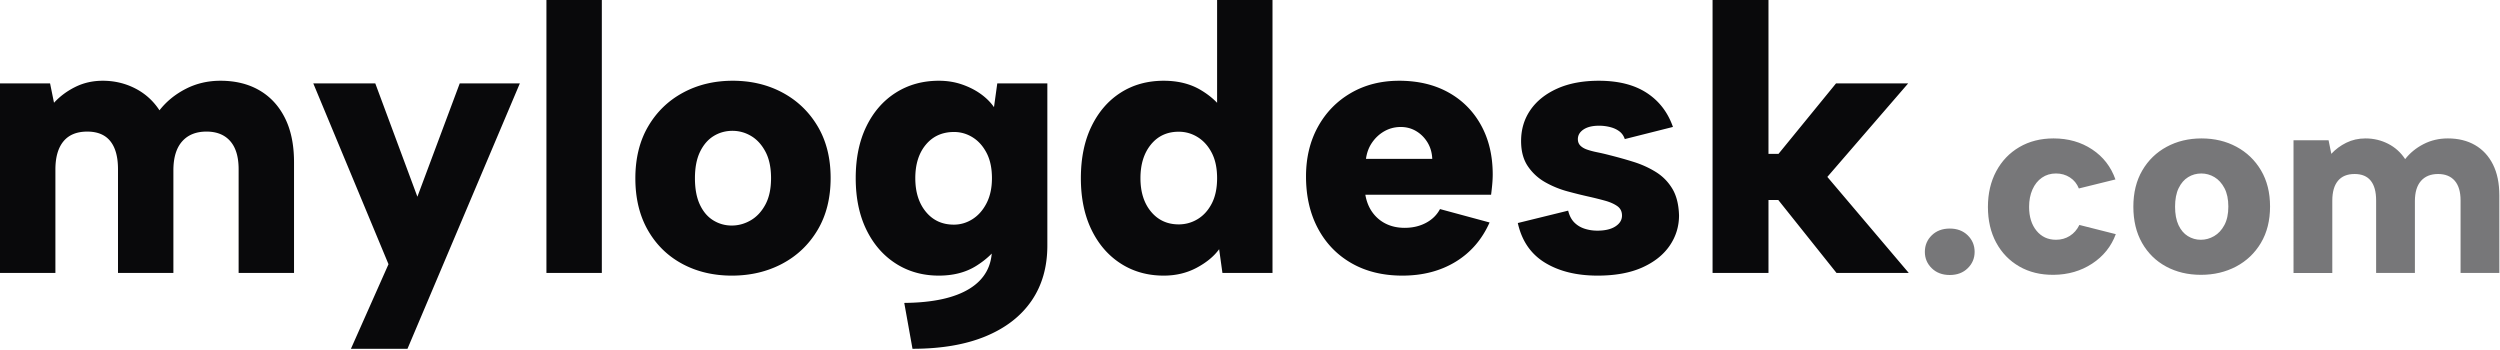
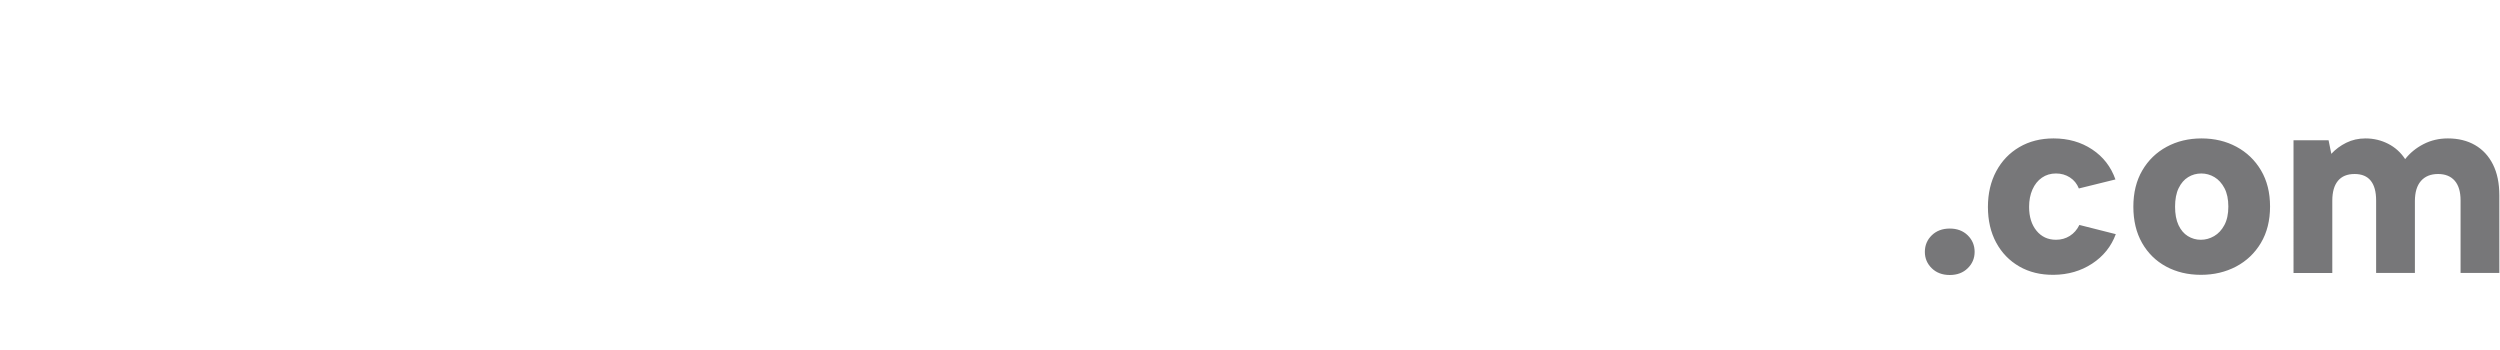
<svg xmlns="http://www.w3.org/2000/svg" viewBox="0 0 1851 259" xml:space="preserve" style="fill-rule:evenodd;clip-rule:evenodd;stroke-linejoin:round;stroke-miterlimit:2">
-   <path d="M0 61.753h37.074l2.912 14.329q6.64-7.206 15.851-11.75 9.21-4.543 20.25-4.543 12.894 0 23.979 5.66 11.086 5.66 18.011 16.225 7.675-9.807 19.405-15.846t25.761-6.039q16.561 0 28.771 7.065t18.948 20.495q6.736 13.43 6.736 32.789v81.964h-41.017v-76.806q0-13.697-6.203-20.782-6.205-7.086-17.581-7.086-11.654 0-18.086 7.32-6.43 7.32-6.431 21.399v75.955H87.363v-76.806q0-13.697-5.691-20.782t-17.068-7.086q-11.658 0-17.622 7.226t-5.965 20.923v76.525H0zm340.382 0h44.504l-83.192 196.489h-41.872l27.824-62.631-55.683-133.858h45.903l31.17 83.903zM404.576 0h41.017v202.102h-41.017zM541.88 204.067q-20.583 0-36.789-8.748t-25.44-24.942q-9.235-16.196-9.235-38.357 0-22.21 9.452-38.379T505.69 68.63q16.37-8.841 36.83-8.841 20.549 0 36.971 8.841 16.423 8.842 25.967 24.983 9.543 16.14 9.544 38.17 0 22.306-9.684 38.548-9.685 16.24-26.27 24.988t-37.168 8.748m-.123-37.078q7.43 0 14.09-3.871t10.848-11.658q4.19-7.787 4.189-19.572 0-11.705-4.099-19.493-4.098-7.786-10.574-11.658-6.476-3.87-13.914-3.87-7.645 0-13.932 3.87-6.288 3.872-10.059 11.658-3.772 7.788-3.772 19.572 0 11.706 3.631 19.493 3.632 7.788 9.899 11.658 6.268 3.87 13.693 3.871M738.381 61.753h37.074v120.056q0 23.859-11.739 40.931t-34.01 26.287q-22.272 9.215-54.096 9.215l-6.096-33.965q31.762-.272 48.343-10.533t16.581-29.664v-.469l6.022-3.509q-6.36 9.733-17.811 16.849t-27.535 7.116q-17.859 0-31.795-8.888t-21.842-25.074q-7.905-16.187-7.906-38.177 0-22.185 7.906-38.368t21.842-24.978q13.936-8.793 31.795-8.793 9.057 0 16.908 2.666t13.973 7.018q6.123 4.35 9.952 9.872zm-60.692 70.175q0 15.381 7.829 24.89 7.829 9.508 20.684 9.508 7.451 0 13.883-4.101 6.433-4.1 10.393-11.837t3.96-18.46q0-11.097-3.96-18.693t-10.344-11.557q-6.384-3.96-13.744-3.96-13.043 0-20.872 9.368t-7.829 24.842m229.1-48.644-5.645.272V0h41.017v202.102h-37.074l-2.434-17.592q-5.78 7.952-16.675 13.754-10.894 5.803-24.342 5.803-17.859 0-31.749-8.888t-21.75-25.074q-7.86-16.187-7.859-38.177 0-22.185 7.859-38.368 7.86-16.183 21.655-24.978 13.796-8.793 31.844-8.793 15.896 0 27.438 6.881 11.544 6.882 17.715 16.614m-62.394 48.644q0 15.381 7.829 24.795t20.5 9.415q7.644 0 14.12-3.961t10.388-11.557 3.912-18.692-3.912-18.693-10.388-11.651-14.12-4.055q-12.864 0-20.596 9.509-7.733 9.509-7.733 24.89m193.895 72.139q-21.531 0-37.578-9.169-16.049-9.168-24.89-25.73-8.842-16.56-8.842-38.552 0-20.679 8.796-36.679 8.796-15.999 24.423-25.074 15.626-9.074 35.753-9.074 20.877 0 36.414 8.607t24.193 24.28 8.655 36.541q0 3.18-.326 6.875a212 212 0 0 1-.888 8.094h-93.1q1.311 7.645 5.322 13.143t10.07 8.429 13.704 2.932q8.847 0 15.785-3.679 6.938-3.681 10.395-10.215l36.709 9.929q-8.42 18.93-25.221 29.136-16.8 10.206-39.374 10.206m22.153-86.464q-.28-6.894-3.585-12.254t-8.61-8.432-11.914-2.883q-6.246.188-11.509 3.217-5.262 3.028-8.894 8.245t-4.562 12.107zm100.617 38.359q1.394 5.58 4.553 8.748 3.158 3.17 7.629 4.618 4.471 1.45 9.423 1.45 8.578 0 13.423-3.167 4.844-3.166 4.844-8.008 0-4.566-3.546-7.037t-9.147-4.011a265 265 0 0 0-11.763-2.935q-7.197-1.587-15.855-3.925a71.5 71.5 0 0 1-16.473-6.732q-7.815-4.395-12.873-11.792-5.057-7.396-5.057-18.73 0-13.004 6.919-23.021t19.835-15.825q12.916-5.806 30.816-5.806 21.657 0 35.411 8.951t19.452 25.245l-35.662 8.983q-1.206-3.645-4.094-5.788-2.888-2.142-6.895-3.122a33.6 33.6 0 0 0-8.015-.981q-7.368 0-11.55 2.799t-4.182 7.162q0 2.89 1.82 4.754t5.042 2.978q3.22 1.115 7.611 2 4.39.886 9.338 2.189a316 316 0 0 1 17.443 4.905q8.841 2.757 16.425 7.439 7.582 4.682 12.219 12.359 4.636 7.678 5.004 19.761 0 12.447-7.017 22.603-7.019 10.155-20.403 16.098-13.386 5.943-32.864 5.943-23.333 0-39.017-9.601-15.684-9.6-20.07-29.337zM1267.98 0h41.398v113.902h7.443l42.57-52.149h53.402l-59.832 69.227 60.302 71.122h-53.495l-43.135-54.043h-7.255v54.043h-41.398z" style="fill:#09090b;fill-rule:nonzero" />
  <path d="M1443.63 203.609q-8.225 0-13.346-5.002-5.12-5.002-5.12-12.126 0-7.254 5.12-12.257 5.121-5.003 13.346-5.003 8.139 0 13.26 5.003t5.121 12.257q0 7.124-5.121 12.126t-13.26 5.002m76.84-.132q-14.411.132-25.386-6.187-10.973-6.321-17.099-17.652t-6.125-26.397q0-14.997 6.158-26.46 6.157-11.462 17.128-17.88t25.315-6.418q16.259 0 28.547 8.134t17.265 22.241l-27.082 6.681q-2.087-5.226-6.616-8.163-4.528-2.939-10.331-2.939-5.934 0-10.437 3.135t-6.983 8.75q-2.48 5.614-2.48 12.855 0 10.96 5.483 17.653 5.484 6.693 14.411 6.693 5.738 0 10.268-2.874t7.072-8.102l26.956 6.813q-5.035 13.646-17.486 21.816t-28.578 8.301m109.09 0q-14.409 0-25.753-6.123t-17.808-17.46q-6.464-11.336-6.464-26.849 0-15.547 6.616-26.866t18.076-17.507q11.459-6.189 25.781-6.189 14.384 0 25.88 6.189t18.176 17.487q6.681 11.298 6.681 26.72 0 15.614-6.779 26.983t-18.388 17.492-26.018 6.123m-.086-25.954q5.2 0 9.863-2.71t7.593-8.16q2.932-5.451 2.932-13.701 0-8.193-2.869-13.645-2.869-5.451-7.402-8.16t-9.74-2.71q-5.35 0-9.752 2.71-4.401 2.709-7.041 8.16t-2.641 13.701q0 8.193 2.543 13.645 2.541 5.451 6.929 8.16 4.387 2.71 9.585 2.71m68.646-73.665h25.952l2.038 10.03q4.648-5.044 11.096-8.225 6.447-3.18 14.174-3.18 9.027 0 16.786 3.962t12.608 11.358q5.372-6.865 13.583-11.093t18.033-4.227q11.592 0 20.14 4.946t13.263 14.346 4.716 22.953v57.374h-28.712v-53.764q0-9.588-4.343-14.548-4.342-4.96-12.307-4.96-8.157 0-12.659 5.124t-4.503 14.98v53.168h-28.711v-53.764q0-9.588-3.984-14.548t-11.947-4.96q-8.16 0-12.336 5.058t-4.175 14.646v53.568h-28.712z" style="fill:#09090b;fill-opacity:.55;fill-rule:nonzero" />
</svg>